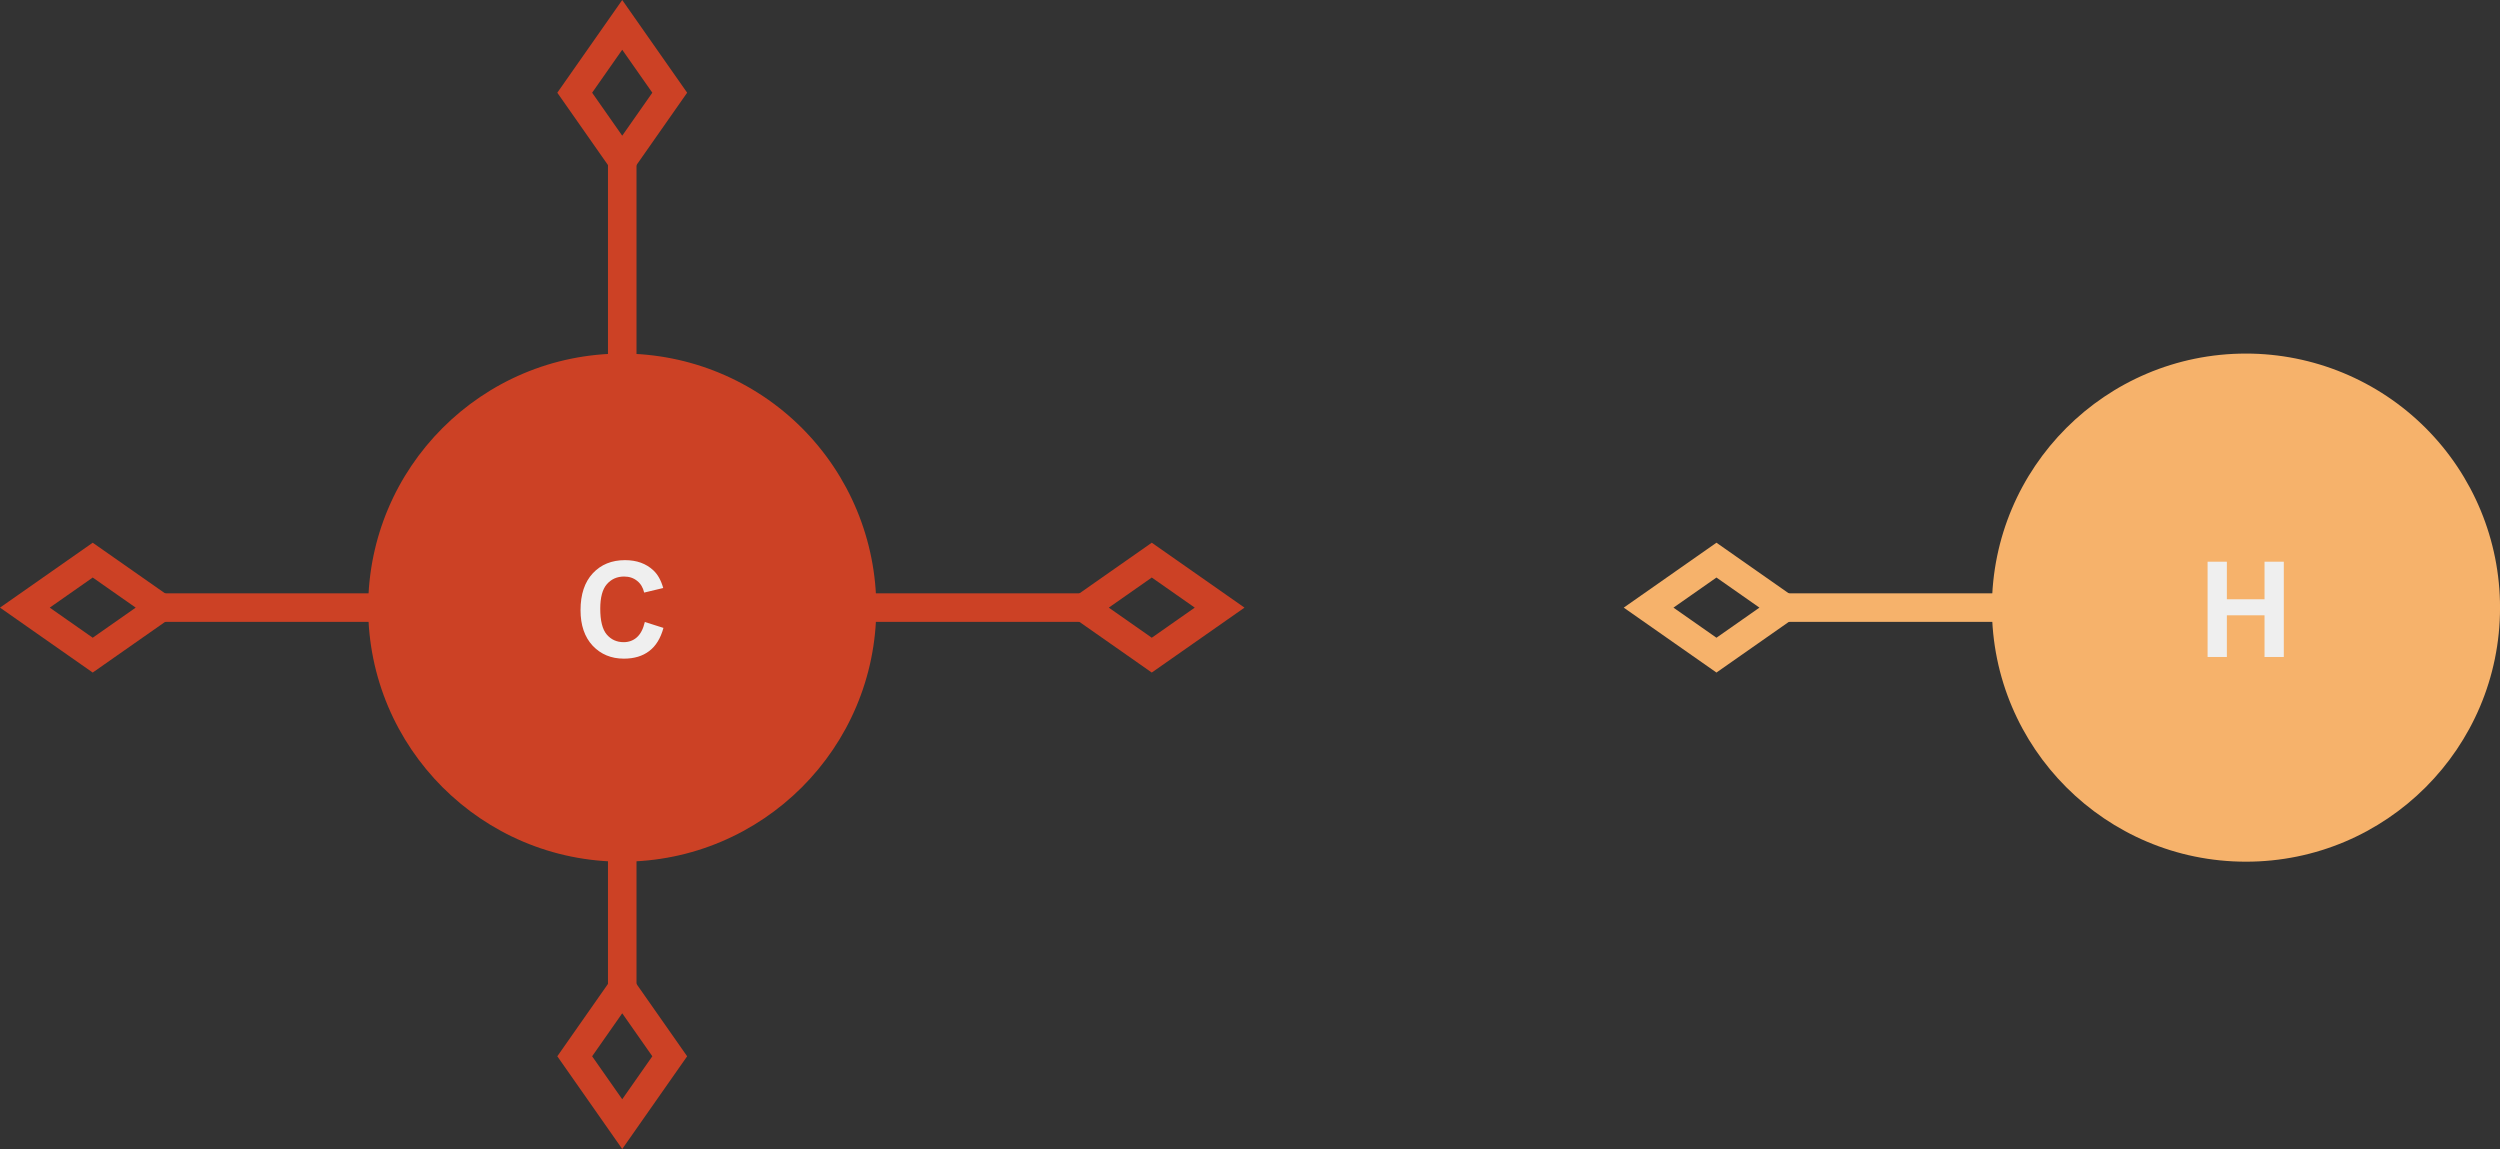
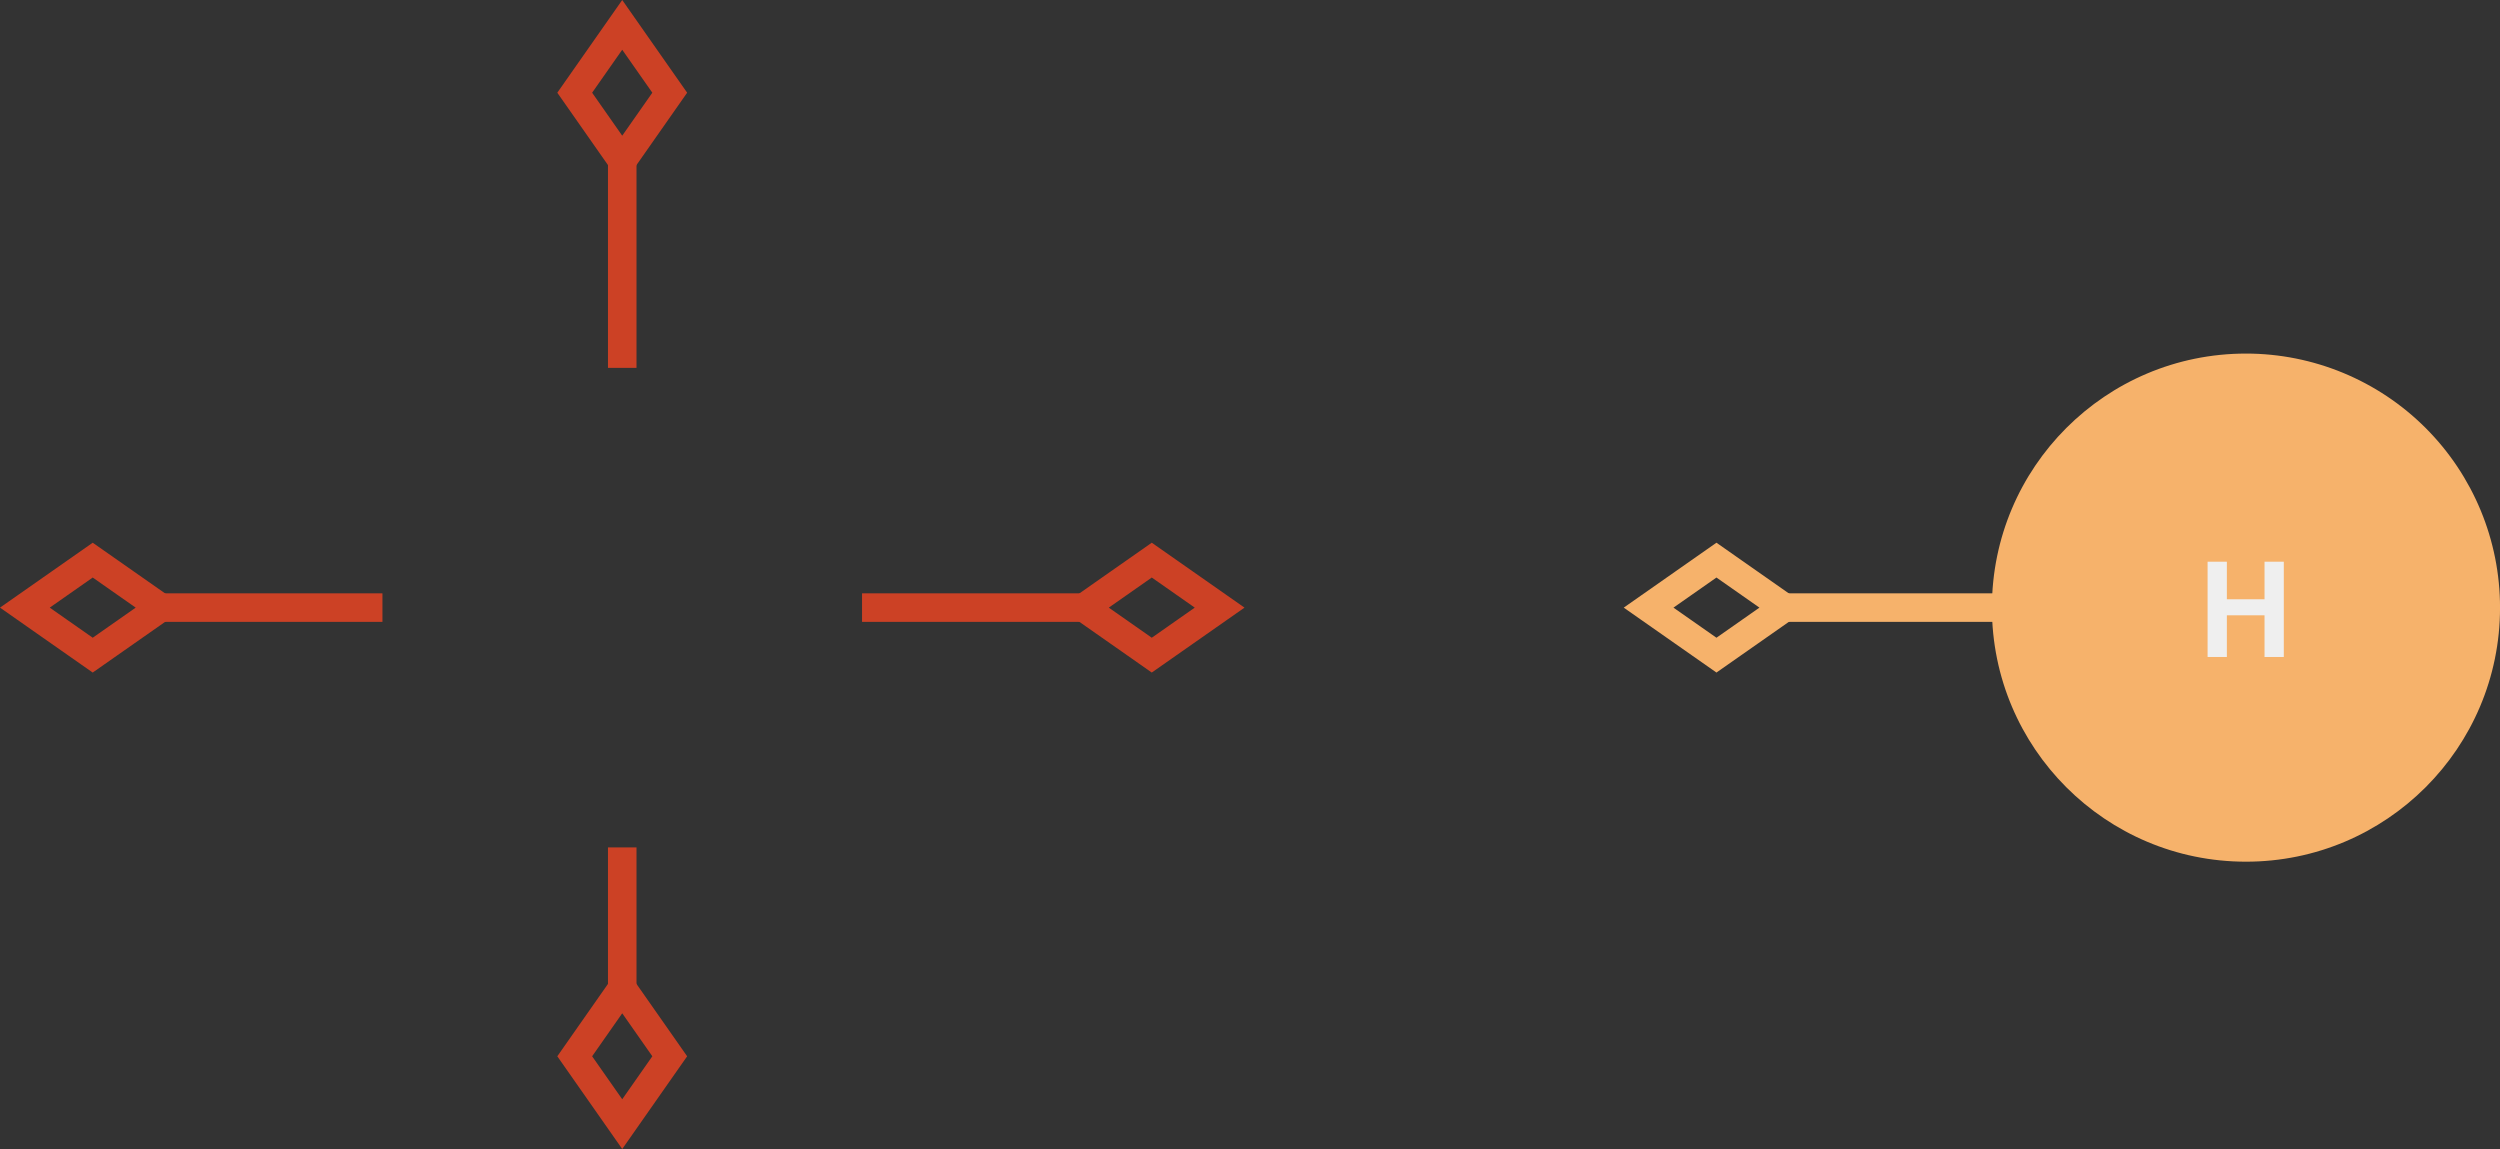
<svg xmlns="http://www.w3.org/2000/svg" width="350.53" height="161.1" fill="none" stroke-linecap="square" stroke-miterlimit="10" version="1.1" viewBox="0 0 350.53 161.1">
  <rect x="0" y="0" width="350.53" height="161.1" fill="#333333" stroke="none" />
  <clipPath>
    <path d="m0 0h720v540h-720z" />
  </clipPath>
  <path d="m-92.929-51.612h720v540h-720z" fill="#000" fill-opacity="0" fill-rule="evenodd" />
-   <path d="m51.622 85.197c0-19.674 15.949-35.622 35.622-35.622 9.448 0 18.508 3.753 25.189 10.433 6.68 6.68 10.433 15.741 10.433 25.189 0 19.674-15.949 35.622-35.622 35.622-19.674 0-35.622-15.949-35.622-35.622z" fill="#cc4125" fill-rule="evenodd" />
-   <path d="m90.414 87.211 2.609 0.828q-0.594 2.188-2 3.25-1.391 1.062-3.547 1.062-2.656 0-4.375-1.812-1.703-1.828-1.703-4.984 0-3.328 1.719-5.172t4.516-1.844q2.453 0 3.984 1.438 0.922 0.859 1.375 2.469l-2.672 0.641q-0.234-1.047-0.984-1.641-0.75-0.609-1.828-0.609-1.484 0-2.422 1.078-0.922 1.062-0.922 3.438 0 2.531 0.906 3.609 0.922 1.078 2.375 1.078 1.078 0 1.844-0.672 0.781-0.688 1.125-2.156z" fill="#efefef" />
+   <path d="m51.622 85.197z" fill="#cc4125" fill-rule="evenodd" />
  <g fill-rule="evenodd">
    <path d="m122.87 85.197h51.622" fill="#000" fill-opacity="0" />
    <path d="m122.87 85.197h29.109" stroke="#cc4125" stroke-linecap="butt" stroke-linejoin="round" stroke-width="4" />
    <path d="m151.98 85.197 9.513 6.661 9.513-6.661-9.513-6.661z" stroke="#cc4125" stroke-linecap="butt" stroke-width="4" />
    <path d="m87.244 49.575v-49.575" fill="#000" fill-opacity="0" />
    <path d="m87.244 49.575v-27.062" stroke="#cc4125" stroke-linecap="butt" stroke-linejoin="round" stroke-width="4" />
    <path d="m87.244 22.513 6.661-9.513-6.661-9.513-6.661 9.513z" stroke="#cc4125" stroke-linecap="butt" stroke-width="4" />
    <path d="m51.622 85.197h-51.622" fill="#000" fill-opacity="0" />
    <path d="m51.622 85.197h-29.109" stroke="#cc4125" stroke-linecap="butt" stroke-linejoin="round" stroke-width="4" />
    <path d="m22.513 85.197-9.513-6.661-9.513 6.661 9.513 6.661z" stroke="#cc4125" stroke-linecap="butt" stroke-width="4" />
    <path d="m87.244 120.82v40.283" fill="#000" fill-opacity="0" />
    <path d="m87.244 120.82v17.77" stroke="#cc4125" stroke-linecap="butt" stroke-linejoin="round" stroke-width="4" />
    <path d="m87.244 138.59-6.661 9.513 6.661 9.513 6.661-9.513z" stroke="#cc4125" stroke-linecap="butt" stroke-width="4" />
    <path d="m279.29 85.197c0-19.674 15.949-35.622 35.622-35.622 9.447 0 18.508 3.753 25.189 10.433 6.68 6.68 10.433 15.741 10.433 25.189 0 19.674-15.949 35.622-35.622 35.622-19.674 0-35.622-15.949-35.622-35.622z" fill="#f6b26b" />
  </g>
  <path d="m309.53 92.117v-13.359h2.703v5.266h5.281v-5.266h2.703v13.359h-2.703v-5.844h-5.281v5.844z" fill="#efefef" />
  <g fill-rule="evenodd">
    <path d="m279.29 85.197h-51.622" fill="#000" fill-opacity="0" />
    <path d="m279.29 85.197h-29.109" stroke="#f6b26b" stroke-linecap="butt" stroke-linejoin="round" stroke-width="4" />
    <path d="m250.18 85.197-9.513-6.661-9.513 6.661 9.513 6.661z" stroke="#f6b26b" stroke-linecap="butt" stroke-width="4" />
  </g>
</svg>